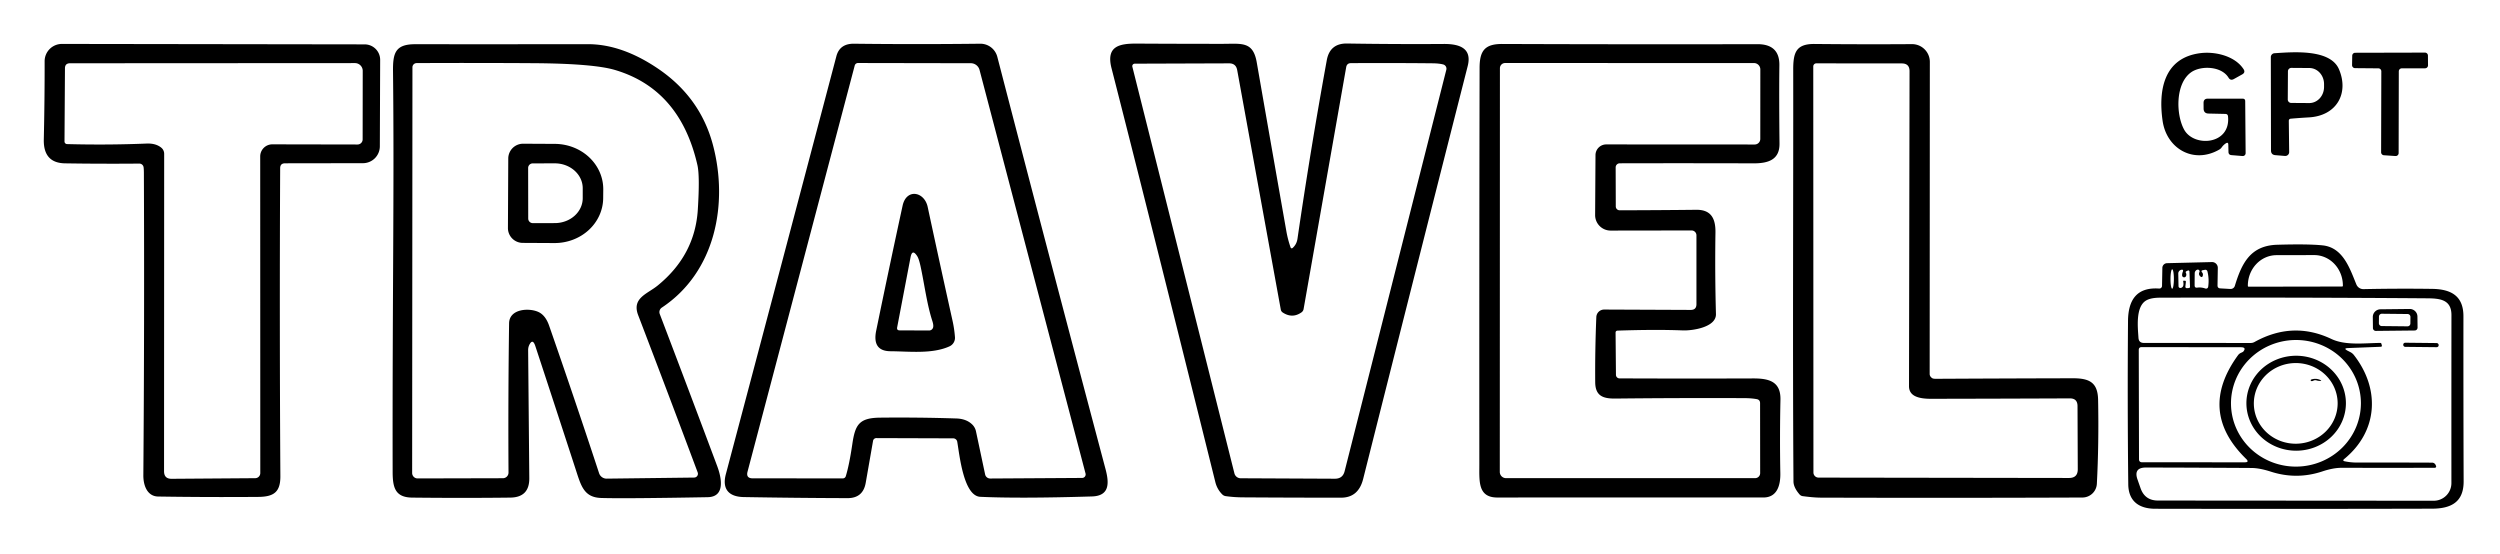
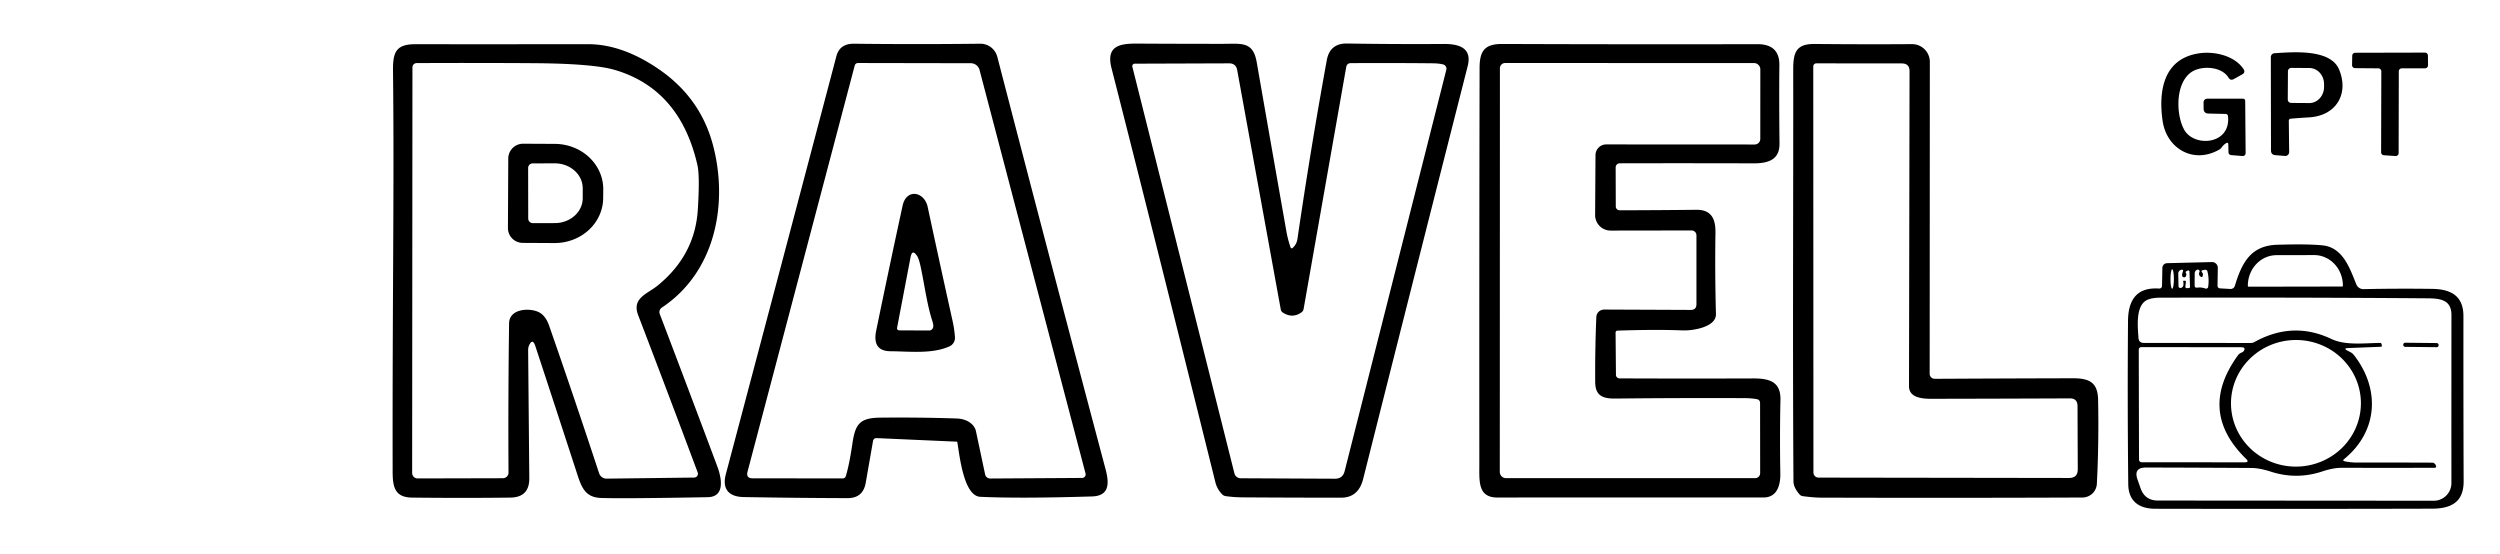
<svg xmlns="http://www.w3.org/2000/svg" version="1.1" viewBox="0.00 0.00 605.00 134.00">
-   <path fill="#000000" d="   M 67.80 40.71   Q 67.62 77.68 67.85 115.25   C 67.87 119.09 66.25 120.22 62.51 120.25   Q 50.37 120.35 38.26 120.16   C 35.69 120.11 34.67 117.58 34.69 115.00   Q 34.97 78.37 34.82 41.74   Q 34.81 40.84 34.74 40.43   A 1.03 1.03 0.0 0 0 33.73 39.59   Q 24.39 39.67 15.75 39.53   Q 10.48 39.45 10.60 33.77   Q 10.82 23.97 10.80 14.82   A 4.19 4.19 0.0 0 1 15.00 10.63   L 88.25 10.74   A 3.75 3.74 0.2 0 1 92.00 14.50   L 91.92 35.42   A 4.09 4.09 0.0 0 1 87.83 39.49   L 68.99 39.52   Q 67.80 39.52 67.80 40.71   Z   M 39.03 35.74   A 1.92 1.90 -70.6 0 1 39.73 37.22   L 39.70 114.04   Q 39.70 115.89 41.54 115.87   L 61.77 115.72   A 1.24 1.23 89.8 0 0 62.99 114.48   L 62.97 37.86   A 2.93 2.93 0.0 0 1 65.90 34.93   L 86.52 34.97   A 1.24 1.24 0.0 0 0 87.76 33.73   L 87.78 17.15   A 1.88 1.88 0.0 0 0 85.90 15.27   L 16.96 15.31   Q 15.72 15.31 15.72 16.54   L 15.61 34.24   A 0.64 0.63 0.9 0 0 16.23 34.87   Q 25.97 35.13 35.48 34.74   Q 37.70 34.65 39.03 35.74   Z" />
-   <path fill="#000000" d="   M 211.28 106.68   L 209.50 116.86   Q 208.85 120.56 205.10 120.55   Q 192.54 120.51 180.00 120.29   C 176.42 120.23 174.68 118.41 175.66 114.73   Q 189.07 64.18 202.40 13.62   Q 203.21 10.54 206.67 10.58   Q 221.77 10.76 237.20 10.58   A 4.24 4.23 82.3 0 1 241.35 13.75   Q 254.22 63.39 267.54 113.53   C 268.42 116.84 268.60 120.01 264.25 120.14   Q 246.78 120.67 237.24 120.23   C 233.15 120.04 232.20 110.00 231.65 106.89   A 0.99 0.99 0.0 0 0 230.68 106.08   L 212.07 106.02   A 0.80 0.80 0.0 0 0 211.28 106.68   Z   M 235.32 102.77   A 3.27 3.22 16.9 0 1 236.18 104.35   L 238.40 114.81   A 1.26 1.25 -6.2 0 0 239.64 115.80   L 261.88 115.66   A 0.85 0.85 0.0 0 0 262.70 114.59   L 237.05 16.93   A 2.19 2.18 82.7 0 0 234.95 15.30   L 207.65 15.25   A 0.82 0.82 0.0 0 0 206.84 15.87   L 180.91 114.12   Q 180.47 115.76 182.17 115.76   L 203.97 115.77   A 0.74 0.74 0.0 0 0 204.68 115.25   Q 205.51 112.57 206.26 107.49   C 206.95 102.77 207.89 101.12 213.01 101.07   Q 222.22 100.97 231.44 101.27   Q 233.90 101.35 235.32 102.77   Z" />
+   <path fill="#000000" d="   M 211.28 106.68   L 209.50 116.86   Q 208.85 120.56 205.10 120.55   Q 192.54 120.51 180.00 120.29   C 176.42 120.23 174.68 118.41 175.66 114.73   Q 189.07 64.18 202.40 13.62   Q 203.21 10.54 206.67 10.58   Q 221.77 10.76 237.20 10.58   A 4.24 4.23 82.3 0 1 241.35 13.75   Q 254.22 63.39 267.54 113.53   C 268.42 116.84 268.60 120.01 264.25 120.14   Q 246.78 120.67 237.24 120.23   C 233.15 120.04 232.20 110.00 231.65 106.89   L 212.07 106.02   A 0.80 0.80 0.0 0 0 211.28 106.68   Z   M 235.32 102.77   A 3.27 3.22 16.9 0 1 236.18 104.35   L 238.40 114.81   A 1.26 1.25 -6.2 0 0 239.64 115.80   L 261.88 115.66   A 0.85 0.85 0.0 0 0 262.70 114.59   L 237.05 16.93   A 2.19 2.18 82.7 0 0 234.95 15.30   L 207.65 15.25   A 0.82 0.82 0.0 0 0 206.84 15.87   L 180.91 114.12   Q 180.47 115.76 182.17 115.76   L 203.97 115.77   A 0.74 0.74 0.0 0 0 204.68 115.25   Q 205.51 112.57 206.26 107.49   C 206.95 102.77 207.89 101.12 213.01 101.07   Q 222.22 100.97 231.44 101.27   Q 233.90 101.35 235.32 102.77   Z" />
  <path fill="#000000" d="   M 312.80 60.02   Q 313.79 59.15 313.99 57.78   Q 317.15 36.11 321.08 14.58   Q 321.83 10.46 326.01 10.53   Q 337.69 10.72 349.34 10.64   C 352.99 10.61 356.32 11.53 355.18 16.00   Q 342.47 65.94 329.88 115.92   Q 328.74 120.45 324.51 120.44   Q 312.62 120.44 300.75 120.36   Q 298.69 120.35 296.65 120.07   Q 296.14 120.00 295.78 119.64   Q 294.54 118.40 294.11 116.66   Q 277.41 49.42 268.99 16.51   C 267.64 11.23 270.77 10.53 275.07 10.55   Q 285.45 10.61 295.79 10.61   C 300.48 10.61 303.23 9.93 304.13 15.08   Q 307.69 35.49 311.29 55.90   Q 311.65 57.97 312.33 59.90   A 0.29 0.29 0.0 0 0 312.80 60.02   Z   M 314.95 75.60   Q 312.75 77.14 310.44 75.64   Q 310.04 75.38 309.95 74.91   L 299.40 16.96   Q 299.10 15.33 297.45 15.33   L 274.61 15.41   A 0.60 0.59 -7.1 0 0 274.03 16.15   L 298.73 114.56   A 1.57 1.56 82.8 0 0 300.24 115.74   L 323.04 115.85   Q 324.94 115.86 325.40 114.03   L 350.01 16.88   A 1.06 1.06 0.0 0 0 349.26 15.60   Q 348.27 15.34 346.75 15.32   Q 336.99 15.22 326.93 15.28   Q 325.95 15.29 325.78 16.25   L 315.47 74.79   A 1.27 1.24 -12.8 0 1 314.95 75.60   Z" />
  <path fill="#000000" d="   M 390.97 80.53   L 391.06 90.71   A 0.87 0.86 89.7 0 0 391.92 91.57   Q 408.29 91.64 424.24 91.58   C 428.12 91.57 430.96 92.32 430.87 96.74   Q 430.68 105.63 430.84 114.49   C 430.90 117.37 430.11 120.39 426.75 120.39   Q 394.56 120.37 362.37 120.40   C 357.61 120.40 358.00 116.47 358.00 112.37   Q 357.97 64.41 358.06 16.44   C 358.07 12.27 359.32 10.63 363.56 10.64   Q 394.42 10.76 425.27 10.69   Q 430.66 10.67 430.61 15.76   Q 430.52 23.05 430.64 34.77   C 430.68 38.69 427.86 39.54 424.38 39.53   Q 408.52 39.48 391.98 39.52   A 0.99 0.99 0.0 0 0 390.99 40.51   L 391.02 49.97   A 0.93 0.93 0.0 0 0 391.95 50.89   Q 401.47 50.87 410.50 50.77   C 414.15 50.73 415.20 52.96 415.14 56.34   Q 414.99 66.18 415.26 76.00   C 415.35 79.22 409.50 80.05 407.25 79.96   Q 400.68 79.70 391.47 80.01   Q 390.97 80.03 390.97 80.53   Z   M 391.00 96.45   C 388.06 96.49 386.07 95.92 386.04 92.50   Q 385.98 84.72 386.31 76.73   A 1.90 1.90 0.0 0 1 388.22 74.91   L 409.14 75.00   Q 410.54 75.01 410.54 73.61   L 410.54 56.95   A 1.18 1.18 0.0 0 0 409.36 55.77   L 389.78 55.80   A 3.75 3.75 0.0 0 1 386.02 52.03   L 386.11 37.53   A 2.60 2.60 0.0 0 1 388.72 34.95   L 424.63 34.97   A 1.36 1.35 -0.0 0 0 425.99 33.62   L 426.00 16.80   A 1.54 1.54 0.0 0 0 424.46 15.26   L 364.24 15.25   A 1.26 1.26 0.0 0 0 362.98 16.51   L 362.95 114.20   A 1.51 1.50 90.0 0 0 364.45 115.71   L 424.75 115.71   A 1.21 1.21 0.0 0 0 425.96 114.50   L 425.94 97.57   Q 425.94 96.74 425.12 96.59   Q 423.85 96.36 422.25 96.35   Q 406.62 96.28 391.00 96.45   Z" />
  <path fill="#000000" d="   M 467.68 91.56   Q 467.89 91.67 468.50 91.67   Q 485.04 91.58 501.56 91.54   C 505.56 91.53 507.66 92.48 507.74 96.74   Q 507.95 107.25 507.44 117.08   A 3.51 3.50 1.3 0 1 503.96 120.40   Q 472.13 120.53 440.75 120.43   Q 438.99 120.43 436.27 120.07   A 1.24 1.23 73.2 0 1 435.49 119.65   Q 434.03 117.96 434.02 116.50   C 433.80 83.31 434.00 50.14 433.96 16.96   C 433.95 12.85 434.53 10.60 439.12 10.64   Q 451.28 10.76 462.69 10.68   A 4.30 4.30 0.0 0 1 467.02 14.99   L 466.98 90.50   A 1.32 1.13 16.0 0 0 467.68 91.56   Z   M 463.56 95.91   Q 461.97 95.18 461.98 93.43   L 462.11 17.23   Q 462.11 15.35 460.23 15.35   L 439.55 15.33   A 0.75 0.74 90.0 0 0 438.81 16.08   L 438.85 114.34   A 1.24 1.24 0.0 0 0 440.09 115.58   L 500.70 115.67   Q 502.83 115.67 502.82 113.55   L 502.76 98.26   Q 502.75 96.40 500.90 96.41   Q 484.22 96.48 467.25 96.51   Q 464.84 96.51 463.56 95.91   Z" />
  <path fill="#000000" d="   M 128.24 83.19   Q 127.81 83.89 127.81 84.71   L 128.09 115.72   Q 128.13 120.36 123.50 120.42   Q 111.96 120.56 99.74 120.42   C 95.54 120.37 95.03 117.86 95.02 114.15   C 94.94 71.76 95.43 46.23 95.11 17.31   C 95.06 12.89 95.61 10.69 100.49 10.70   Q 121.38 10.72 142.25 10.69   Q 150.56 10.68 159.37 16.70   Q 169.45 23.59 172.51 35.00   C 176.31 49.20 173.18 65.81 160.16 74.44   A 1.31 1.30 63.1 0 0 159.66 75.99   Q 166.66 94.35 173.54 112.74   C 174.58 115.49 175.63 120.25 171.25 120.32   Q 150.83 120.69 145.48 120.51   C 141.31 120.37 140.61 117.56 139.34 113.67   Q 134.47 98.70 129.55 83.75   Q 128.97 81.99 128.24 83.19   Z   M 132.88 78.79   Q 139.13 96.72 144.98 114.52   A 1.91 1.91 0.0 0 0 146.82 115.83   L 167.99 115.57   A 0.92 0.92 0.0 0 0 168.84 114.33   Q 161.61 95.00 154.44 76.28   C 152.85 72.12 156.63 71.15 159.12 69.13   Q 168.18 61.78 168.87 50.75   Q 169.38 42.61 168.78 39.97   Q 164.61 21.63 148.85 16.94   Q 143.62 15.38 129.00 15.29   Q 115.01 15.20 100.83 15.27   A 1.02 1.02 0.0 0 0 99.81 16.29   L 99.74 114.46   A 1.32 1.31 90.0 0 0 101.05 115.78   L 121.70 115.73   A 1.36 1.36 0.0 0 0 123.06 114.36   Q 122.95 96.28 123.20 78.25   C 123.25 74.62 128.27 74.44 130.46 75.58   Q 132.05 76.41 132.88 78.79   Z" />
  <path fill="#000000" d="   M 538.67 34.68   Q 538.10 35.04 537.66 35.65   Q 537.41 36.01 537.03 36.22   C 530.83 39.76 524.31 35.97 523.35 29.24   C 522.29 21.83 523.64 13.97 532.51 12.86   C 535.99 12.43 540.79 13.47 542.93 16.72   Q 543.46 17.53 542.62 18.00   L 540.59 19.13   Q 539.78 19.58 539.30 18.79   C 537.56 15.96 532.61 15.84 530.27 17.48   C 526.38 20.21 526.57 27.80 528.58 31.40   C 530.97 35.69 539.88 35.05 539.18 28.16   Q 539.12 27.58 538.53 27.57   L 534.49 27.48   Q 533.28 27.46 533.27 26.25   L 533.26 24.93   Q 533.25 23.87 534.32 23.87   L 542.73 23.88   Q 543.33 23.88 543.34 24.48   L 543.44 37.06   A 0.69 0.69 0.0 0 1 542.69 37.76   L 540.01 37.54   Q 539.30 37.48 539.29 36.76   L 539.25 35.00   Q 539.24 34.33 538.67 34.68   Z" />
  <path fill="#000000" d="   M 553.89 29.27   L 553.98 36.79   A 0.95 0.94 2.2 0 1 552.95 37.74   L 550.64 37.55   Q 549.58 37.46 549.58 36.40   L 549.54 13.83   A 0.95 0.95 0.0 0 1 550.43 12.88   C 554.77 12.60 563.91 11.78 566.03 16.76   C 568.50 22.55 565.50 28.04 558.72 28.41   Q 556.58 28.53 554.40 28.72   Q 553.89 28.76 553.89 29.27   Z   M 553.68 17.25   L 553.64 24.07   A 0.83 0.83 0.0 0 0 554.46 24.91   L 558.82 24.94   A 3.89 3.57 -89.6 0 0 562.42 21.07   L 562.42 20.37   A 3.89 3.57 -89.6 0 0 558.88 16.46   L 554.52 16.43   A 0.83 0.83 0.0 0 0 553.68 17.25   Z" />
  <path fill="#000000" d="   M 575.57 16.54   L 569.91 16.49   A 0.72 0.72 0.0 0 1 569.20 15.76   L 569.24 13.48   A 0.72 0.72 0.0 0 1 569.96 12.77   L 586.84 12.73   A 0.72 0.72 0.0 0 1 587.56 13.45   L 587.58 15.81   A 0.72 0.72 0.0 0 1 586.86 16.53   L 581.23 16.54   A 0.72 0.72 0.0 0 0 580.51 17.26   L 580.47 37.04   A 0.72 0.72 0.0 0 1 579.70 37.76   L 576.90 37.57   A 0.72 0.72 0.0 0 1 576.23 36.85   L 576.28 17.26   A 0.72 0.72 0.0 0 0 575.57 16.54   Z" />
  <path fill="#000000" d="   M 123.00 38.35   A 3.59 3.59 0.0 0 1 126.61 34.78   L 134.28 34.82   A 11.76 10.95 0.3 0 1 145.99 45.83   L 145.97 47.93   A 11.76 10.95 0.3 0 1 134.16 58.82   L 126.49 58.78   A 3.59 3.59 0.0 0 1 122.92 55.17   L 123.00 38.35   Z   M 127.81 40.65   L 127.83 52.89   A 1.11 1.11 0.0 0 0 128.94 54.00   L 134.28 53.99   A 6.75 6.03 -0.1 0 0 141.02 47.95   L 141.02 45.55   A 6.75 6.03 -0.1 0 0 134.26 39.53   L 128.92 39.54   A 1.11 1.11 0.0 0 0 127.81 40.65   Z" />
  <path fill="#000000" d="   M 218.43 49.77   C 219.35 45.54 223.70 46.34 224.50 50.08   Q 227.47 63.93 230.54 77.74   Q 230.95 79.61 231.10 81.57   A 2.27 2.26 -14.5 0 1 229.77 83.82   C 225.58 85.72 220.04 85.03 215.49 85.00   Q 211.02 84.96 212.04 80.01   Q 215.15 64.88 218.43 49.77   Z   M 225.63 77.69   C 224.29 73.57 223.70 68.67 222.76 64.38   Q 222.37 62.61 221.96 61.98   Q 220.76 60.12 220.35 62.27   L 217.11 79.23   Q 216.98 79.95 217.71 79.95   L 224.83 79.98   A 1.00 0.99 8.9 0 0 225.80 79.28   Q 225.97 78.74 225.63 77.69   Z" />
  <path fill="#000000" d="   M 523.21 69.19   L 523.29 64.83   A 1.16 1.16 0.0 0 1 524.42 63.69   L 535.28 63.42   A 1.40 1.39 89.6 0 1 536.71 64.84   L 536.64 69.07   Q 536.63 69.75 537.31 69.79   L 539.76 69.93   A 1.07 1.06 9.8 0 0 540.83 69.18   C 542.50 63.72 544.58 59.43 551.08 59.23   Q 558.53 59.01 562.08 59.38   C 567.04 59.90 568.66 64.99 570.24 68.83   A 1.83 1.82 78.5 0 0 571.96 69.97   Q 580.56 69.79 588.62 69.91   C 593.26 69.98 596.16 71.69 596.15 76.54   Q 596.13 96.52 596.20 116.50   C 596.21 121.46 593.23 123.09 588.55 123.10   Q 555.08 123.19 521.60 123.12   C 517.59 123.12 515.08 121.25 515.04 117.19   Q 514.82 97.43 514.98 77.69   C 515.02 72.55 517.12 69.46 522.51 69.83   A 0.65 0.65 0.0 0 0 523.21 69.19   Z   M 544.17 69.38   L 566.79 69.34   A 0.19 0.19 0.0 0 0 566.98 69.15   L 566.98 69.10   A 7.38 6.94 89.9 0 0 560.02 61.73   L 550.90 61.75   A 7.38 6.94 89.9 0 0 543.98 69.14   L 543.98 69.19   A 0.19 0.19 0.0 0 0 544.17 69.38   Z   M 525.666 69.87   A 2.35 0.41 90.1 0 0 526.08 67.521   A 2.35 0.41 90.1 0 0 525.674 65.17   A 2.35 0.41 90.1 0 0 525.26 67.519   A 2.35 0.41 90.1 0 0 525.666 69.87   Z   M 528.69 67.93   Q 529.01 67.92 528.98 68.24   L 528.86 69.35   A 0.35 0.35 0.0 0 0 529.23 69.74   L 529.66 69.71   Q 530.00 69.69 529.98 69.34   L 529.85 65.71   A 0.28 0.27 75.9 0 0 529.46 65.47   L 529.12 65.63   Q 528.85 65.76 528.98 66.03   Q 529.19 66.43 529.01 66.82   A 0.49 0.49 0.0 0 1 528.07 66.62   Q 528.07 66.19 528.23 65.80   Q 528.50 65.13 527.80 65.30   Q 527.63 65.35 527.48 65.48   Q 527.13 65.78 527.14 66.23   L 527.20 69.22   Q 527.21 69.69 527.68 69.69   Q 527.94 69.69 528.19 69.43   Q 528.52 69.08 528.33 68.05   Q 528.31 67.95 528.41 67.94   L 528.69 67.93   Z   M 532.53 66.93   Q 531.97 66.48 532.26 65.87   A 0.43 0.43 0.0 0 0 531.82 65.25   Q 531.50 65.29 531.25 65.66   Q 531.13 65.85 531.12 66.13   Q 531.10 67.56 531.10 69.08   Q 531.11 69.69 531.72 69.61   Q 532.71 69.47 533.69 69.82   A 0.52 0.52 0.0 0 0 534.38 69.41   Q 534.65 67.52 534.20 65.68   A 0.53 0.52 78.0 0 0 533.61 65.29   L 533.12 65.38   Q 532.54 65.48 532.91 65.93   Q 533.21 66.28 533.06 66.76   Q 532.92 67.23 532.53 66.93   Z   M 576.40 83.54   Q 576.50 83.90 576.13 83.92   L 568.26 84.23   Q 566.98 84.28 568.12 84.87   L 568.80 85.22   Q 569.28 85.47 569.62 85.89   C 576.05 94.08 575.51 104.35 567.31 111.07   Q 566.78 111.51 567.45 111.64   Q 568.95 111.95 570.50 111.94   Q 579.45 111.92 588.56 111.96   A 0.94 0.92 -12.5 0 1 589.40 112.48   L 589.52 112.74   A 0.33 0.33 0.0 0 1 589.22 113.21   Q 577.87 113.23 566.65 113.21   Q 564.64 113.21 562.02 114.08   Q 555.78 116.16 549.51 114.13   Q 546.82 113.26 544.81 113.25   Q 531.38 113.17 519.34 113.14   Q 516.25 113.14 517.28 116.05   L 518.02 118.16   Q 519.07 121.13 522.22 121.13   L 588.97 121.18   A 4.27 4.27 0.0 0 0 593.24 116.91   Q 593.23 96.53 593.25 76.25   C 593.26 72.35 590.23 72.21 587.14 72.19   Q 554.96 71.95 522.77 72.04   Q 520.50 72.04 519.36 72.72   C 516.75 74.27 517.36 79.34 517.51 81.76   Q 517.59 82.98 518.81 82.99   L 544.69 83.00   Q 545.16 83.00 545.58 82.77   Q 554.86 77.61 564.20 82.03   C 567.65 83.67 572.30 83.01 576.05 82.99   Q 576.24 82.99 576.29 83.17   L 576.40 83.54   Z   M 571.337 97.298   A 15.72 15.32 -1.1 0 0 555.326 82.283   A 15.72 15.32 -1.1 0 0 539.903 97.902   A 15.72 15.32 -1.1 0 0 555.914 112.917   A 15.72 15.32 -1.1 0 0 571.337 97.298   Z   M 542.33 85.38   Q 542.79 85.18 542.86 85.10   Q 543.74 84.03 542.25 84.03   L 518.29 84.00   Q 517.58 84.00 517.58 84.71   L 517.64 111.13   Q 517.65 111.87 518.38 111.87   L 543.23 111.88   Q 544.41 111.88 543.56 111.05   Q 531.75 99.53 541.58 85.99   Q 541.87 85.58 542.33 85.38   Z" />
-   <path fill="#000000" d="   M 574.96 80.08   A 0.70 0.70 0.0 0 1 574.25 79.39   L 574.22 76.72   A 1.87 1.85 -0.6 0 1 576.07 74.85   L 583.13 74.77   A 1.87 1.85 -0.6 0 1 585.02 76.60   L 585.05 79.27   A 0.70 0.70 0.0 0 1 584.36 79.98   L 574.96 80.08   Z   M 583.328 76.69   A 0.69 0.69 0.0 0 0 582.645 75.993   L 576.406 75.927   A 0.69 0.69 0.0 0 0 575.709 76.61   L 575.692 78.21   A 0.69 0.69 0.0 0 0 576.375 78.907   L 582.614 78.973   A 0.69 0.69 0.0 0 0 583.311 78.29   L 583.328 76.69   Z" />
  <rect fill="#000000" x="-4.29" y="-0.50" transform="translate(585.87,83.48) rotate(0.6)" width="8.58" height="1.00" rx="0.47" />
-   <path fill="#000000" d="   M 567.71 97.58   A 12.04 11.49 0.0 0 1 555.67 109.07   A 12.04 11.49 0.0 0 1 543.63 97.58   A 12.04 11.49 0.0 0 1 555.67 86.09   A 12.04 11.49 0.0 0 1 567.71 97.58   Z   M 565.709 97.461   A 10.14 9.76 -0.9 0 0 555.417 87.861   A 10.14 9.76 -0.9 0 0 545.431 97.779   A 10.14 9.76 -0.9 0 0 555.723 107.379   A 10.14 9.76 -0.9 0 0 565.709 97.461   Z" />
-   <path fill="#000000" d="   M 559.81 92.14   Q 559.59 92.26 559.35 92.22   A 0.19 0.19 0.0 0 1 559.32 91.85   Q 560.44 91.46 561.52 91.96   Q 561.97 92.17 561.47 92.18   Q 561.01 92.19 560.58 92.05   Q 560.17 91.93 559.81 92.14   Z" />
</svg>